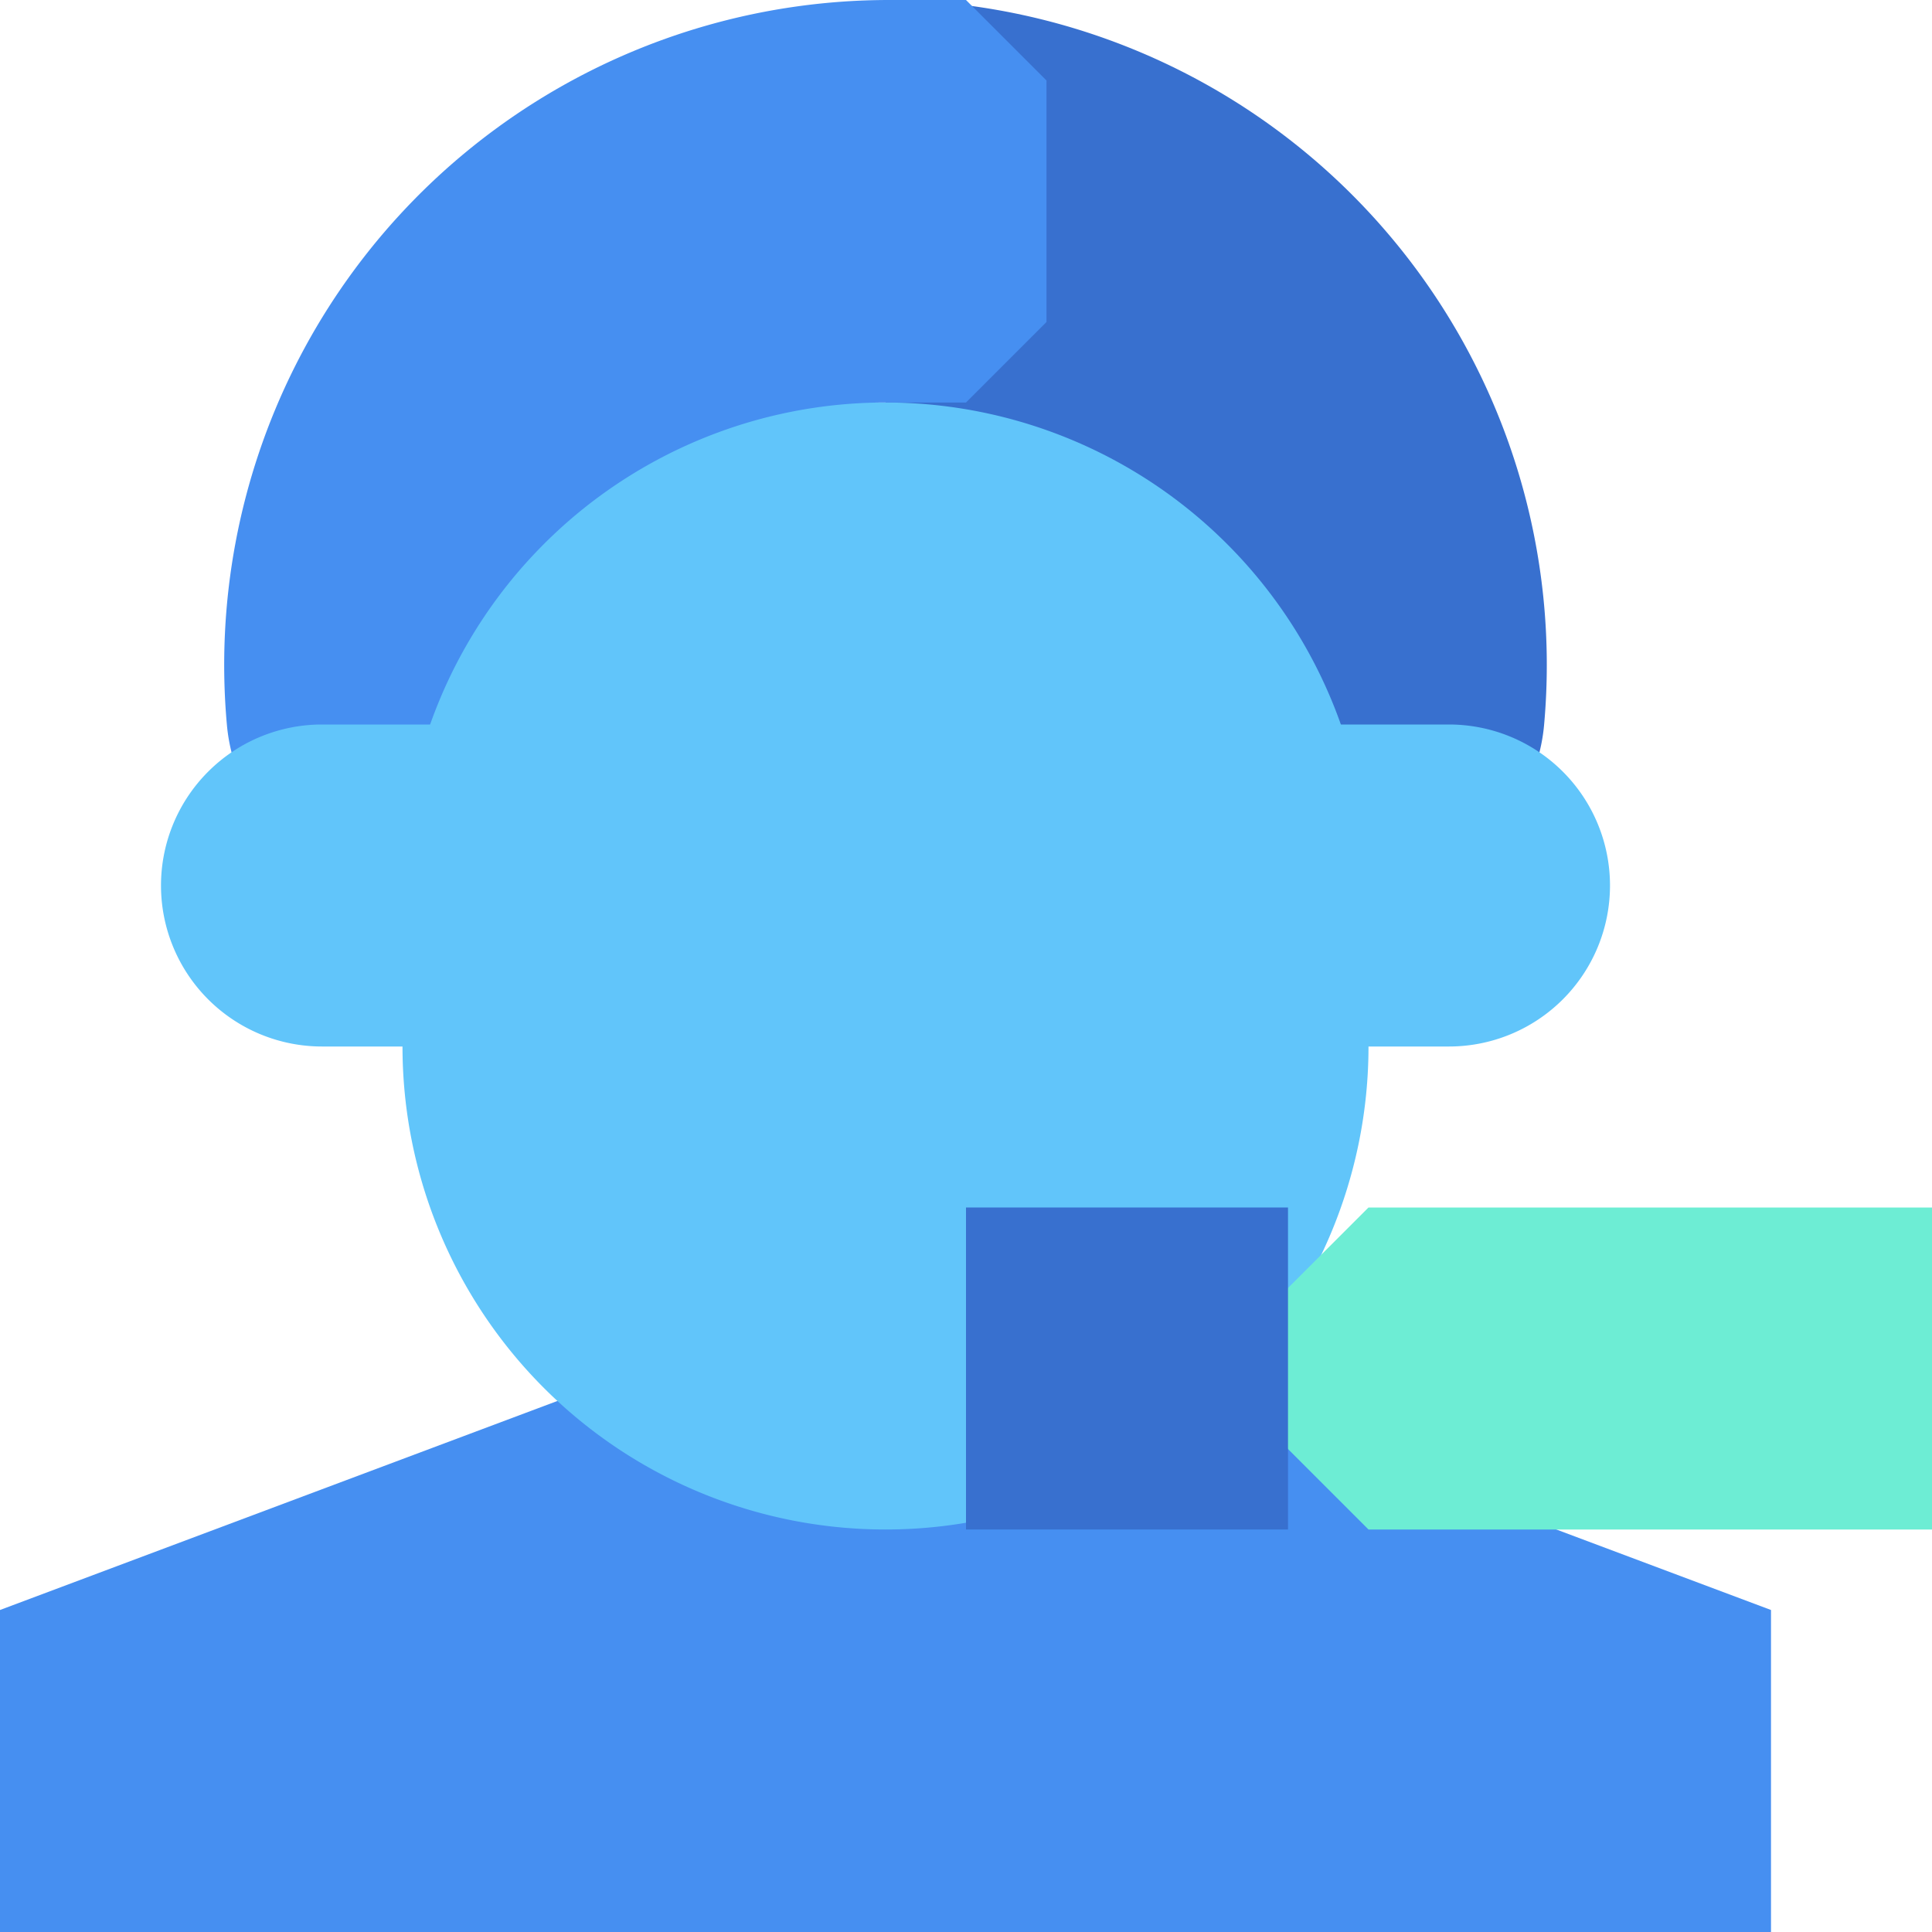
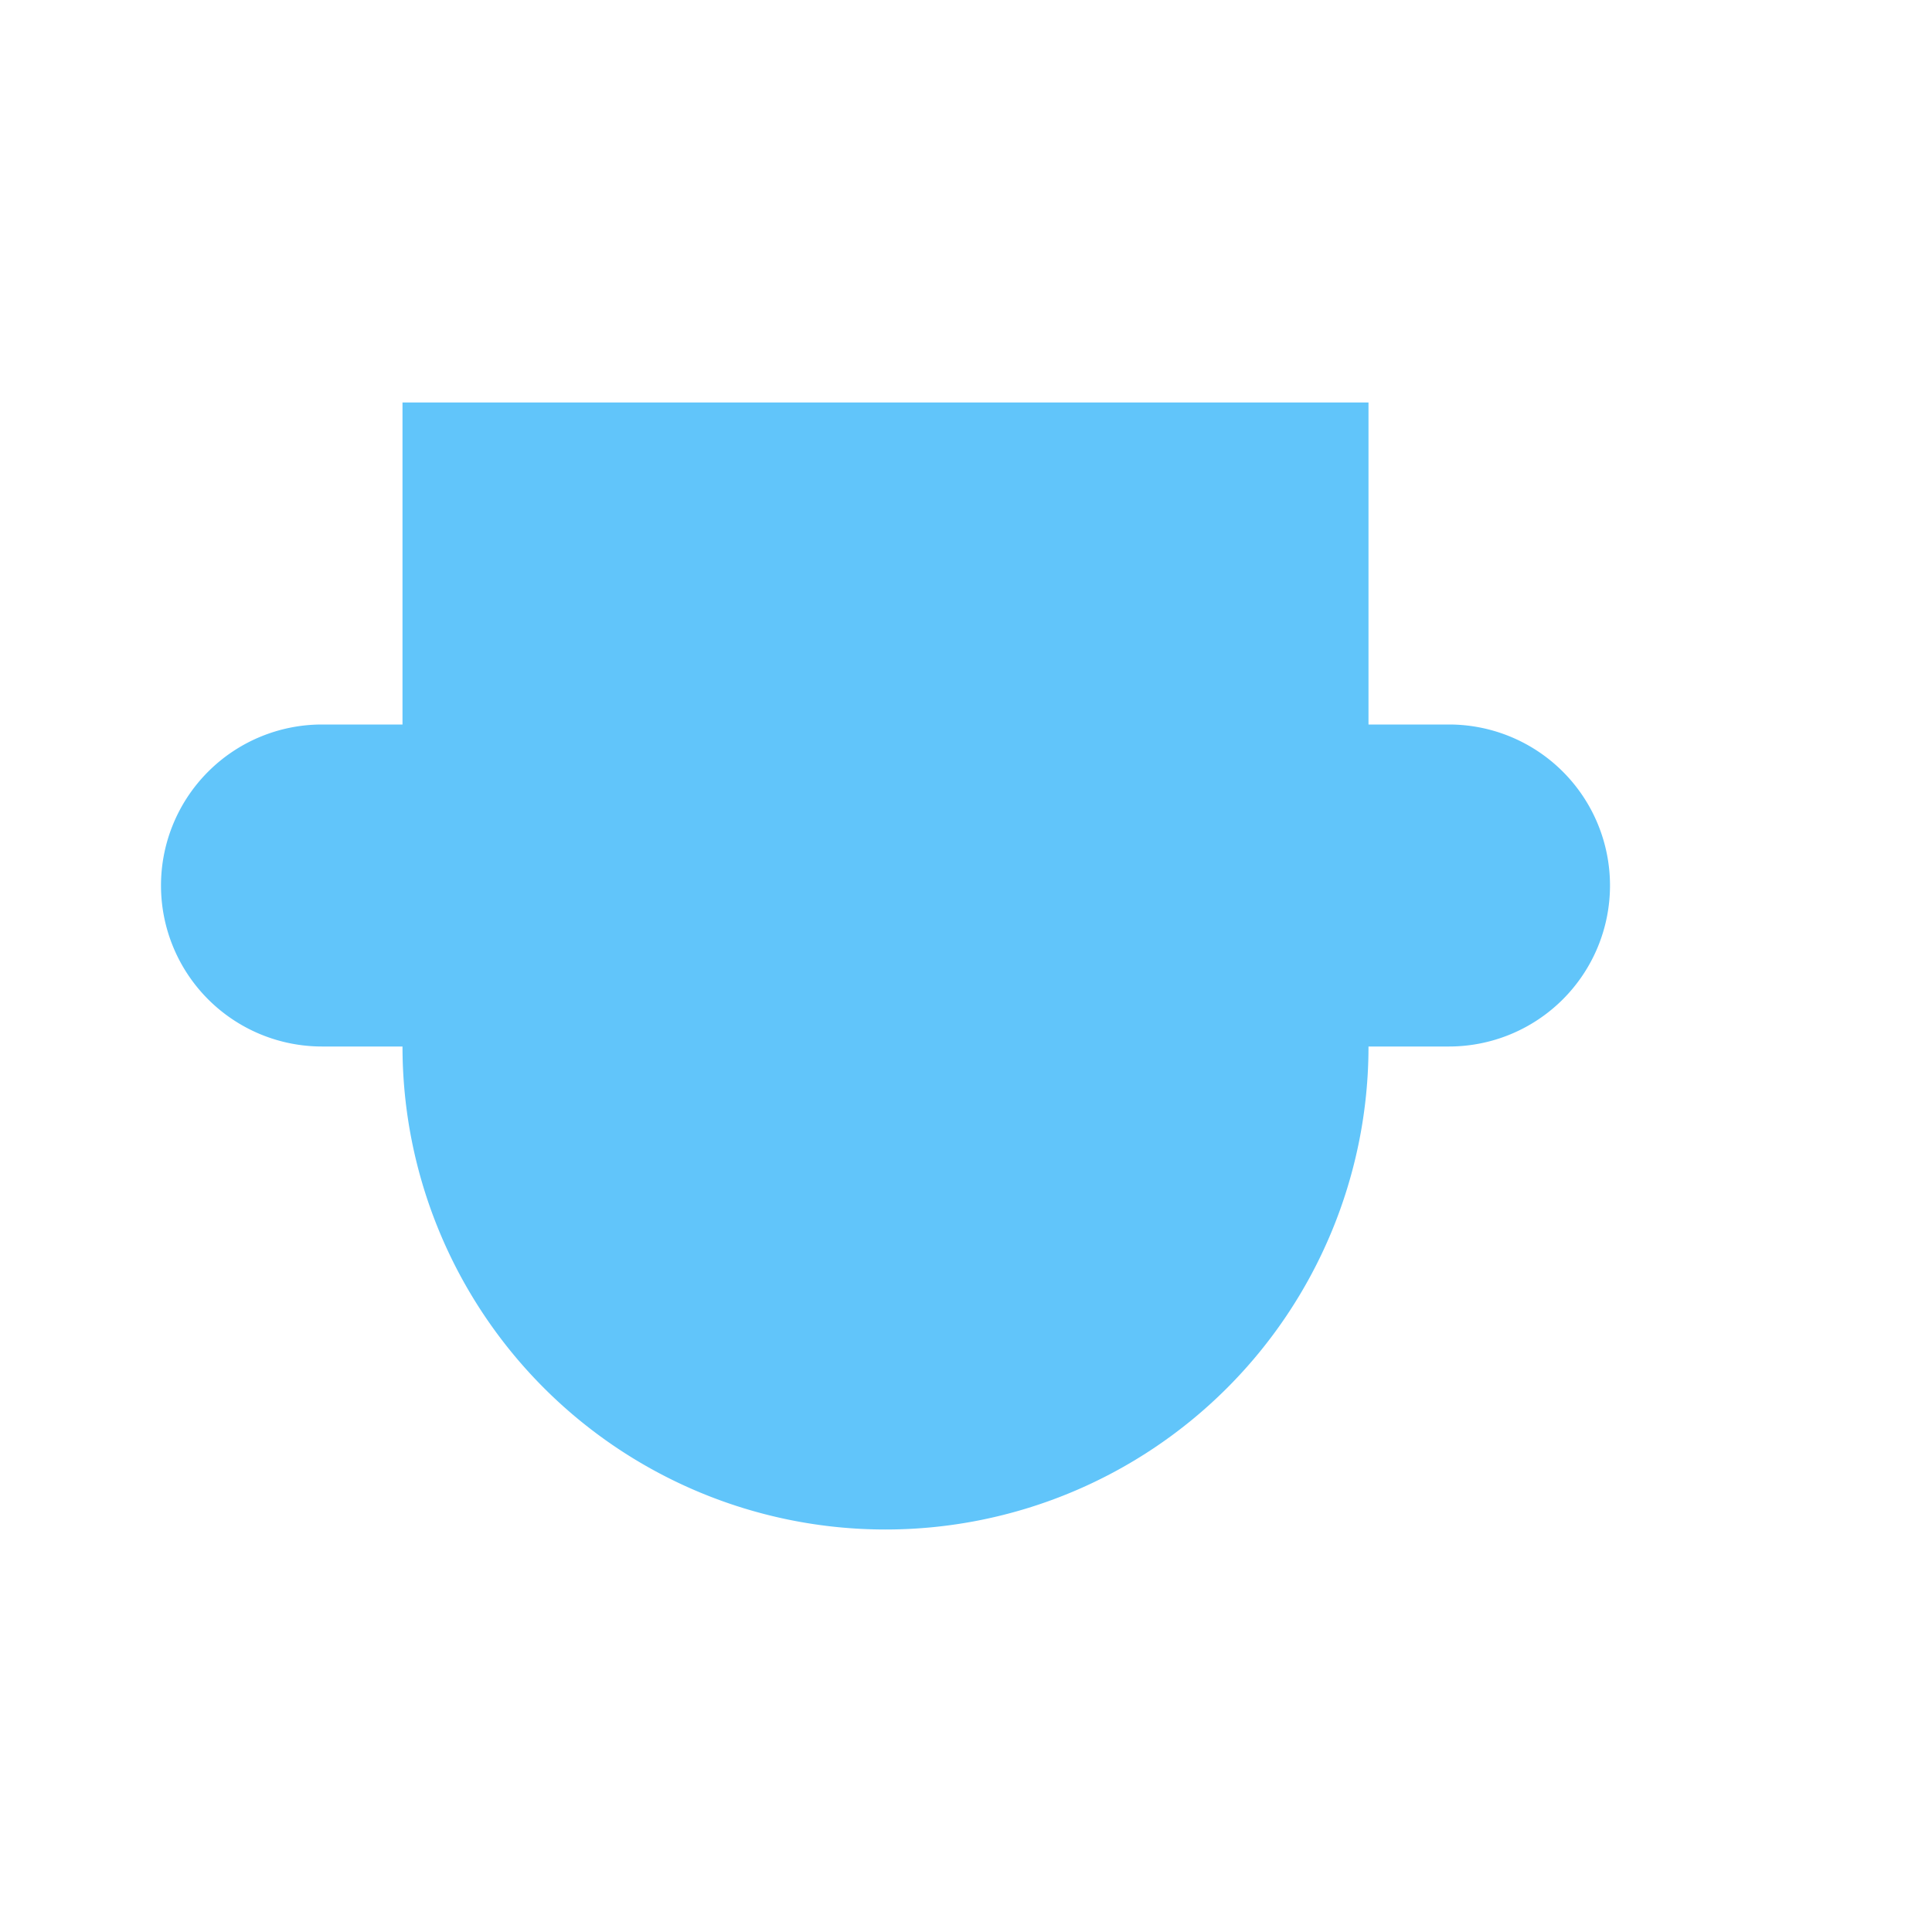
<svg xmlns="http://www.w3.org/2000/svg" width="24" height="24">
-   <path fill="#468ff1" d="M14 17H8l-8 3v4h22v-4l-8-3z" />
  <path fill="#61c5fa" d="M17 5v8a6 6 0 0 1-12 0V5Z" />
-   <path fill="#3870cf" d="M11 5a6 6 0 0 1 6 6 2.189 2.189 0 0 0 2.181-1.992A8.262 8.262 0 0 0 12 .065" />
-   <path fill="#468ff1" d="M13 1v3l-1 1h-1a6 6 0 0 0-6 6 2.189 2.189 0 0 1-2.181-1.992A8.26 8.26 0 0 1 11.045 0H12Z" />
  <path fill="#61c5fa" d="M6 13H4a2 2 0 0 1 0-4h2Zm10 0h2a2 2 0 0 0 0-4h-2Z" />
-   <path fill="#6dedd4" d="m15 17 2-2h7v4h-7l-2-2z" />
-   <path fill="#3870cf" d="M12 15h4v4h-4z" />
</svg>